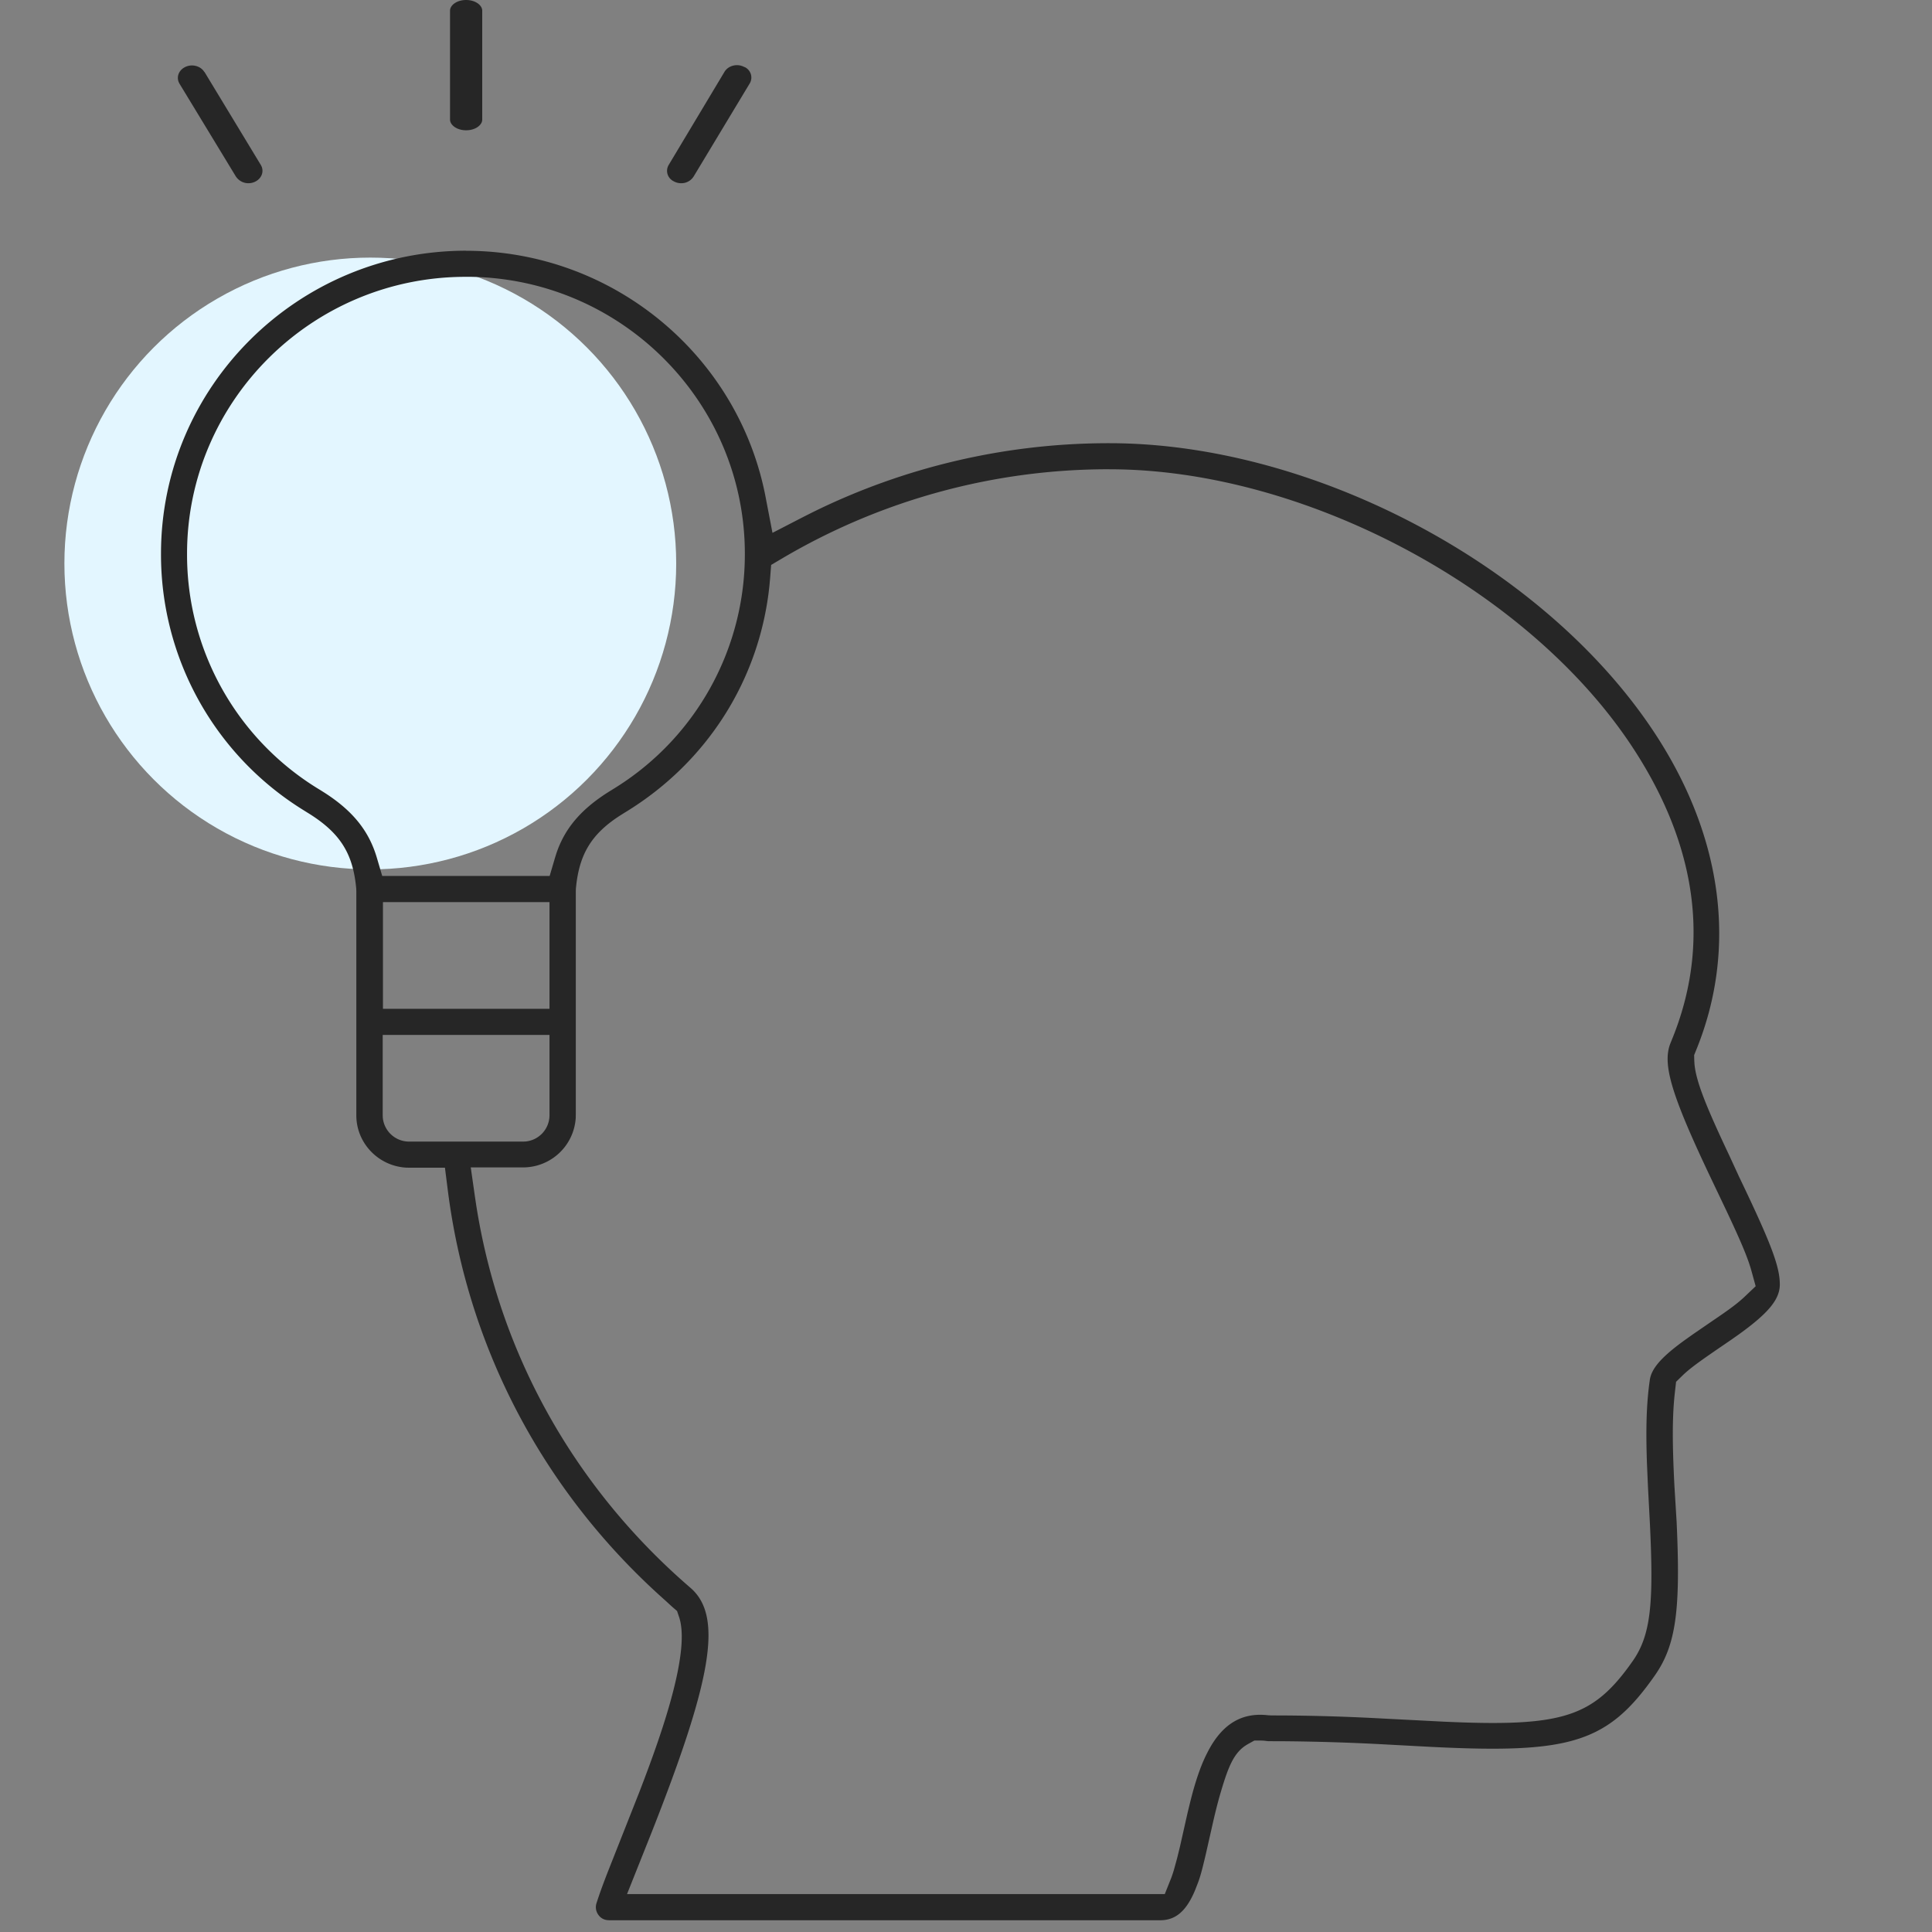
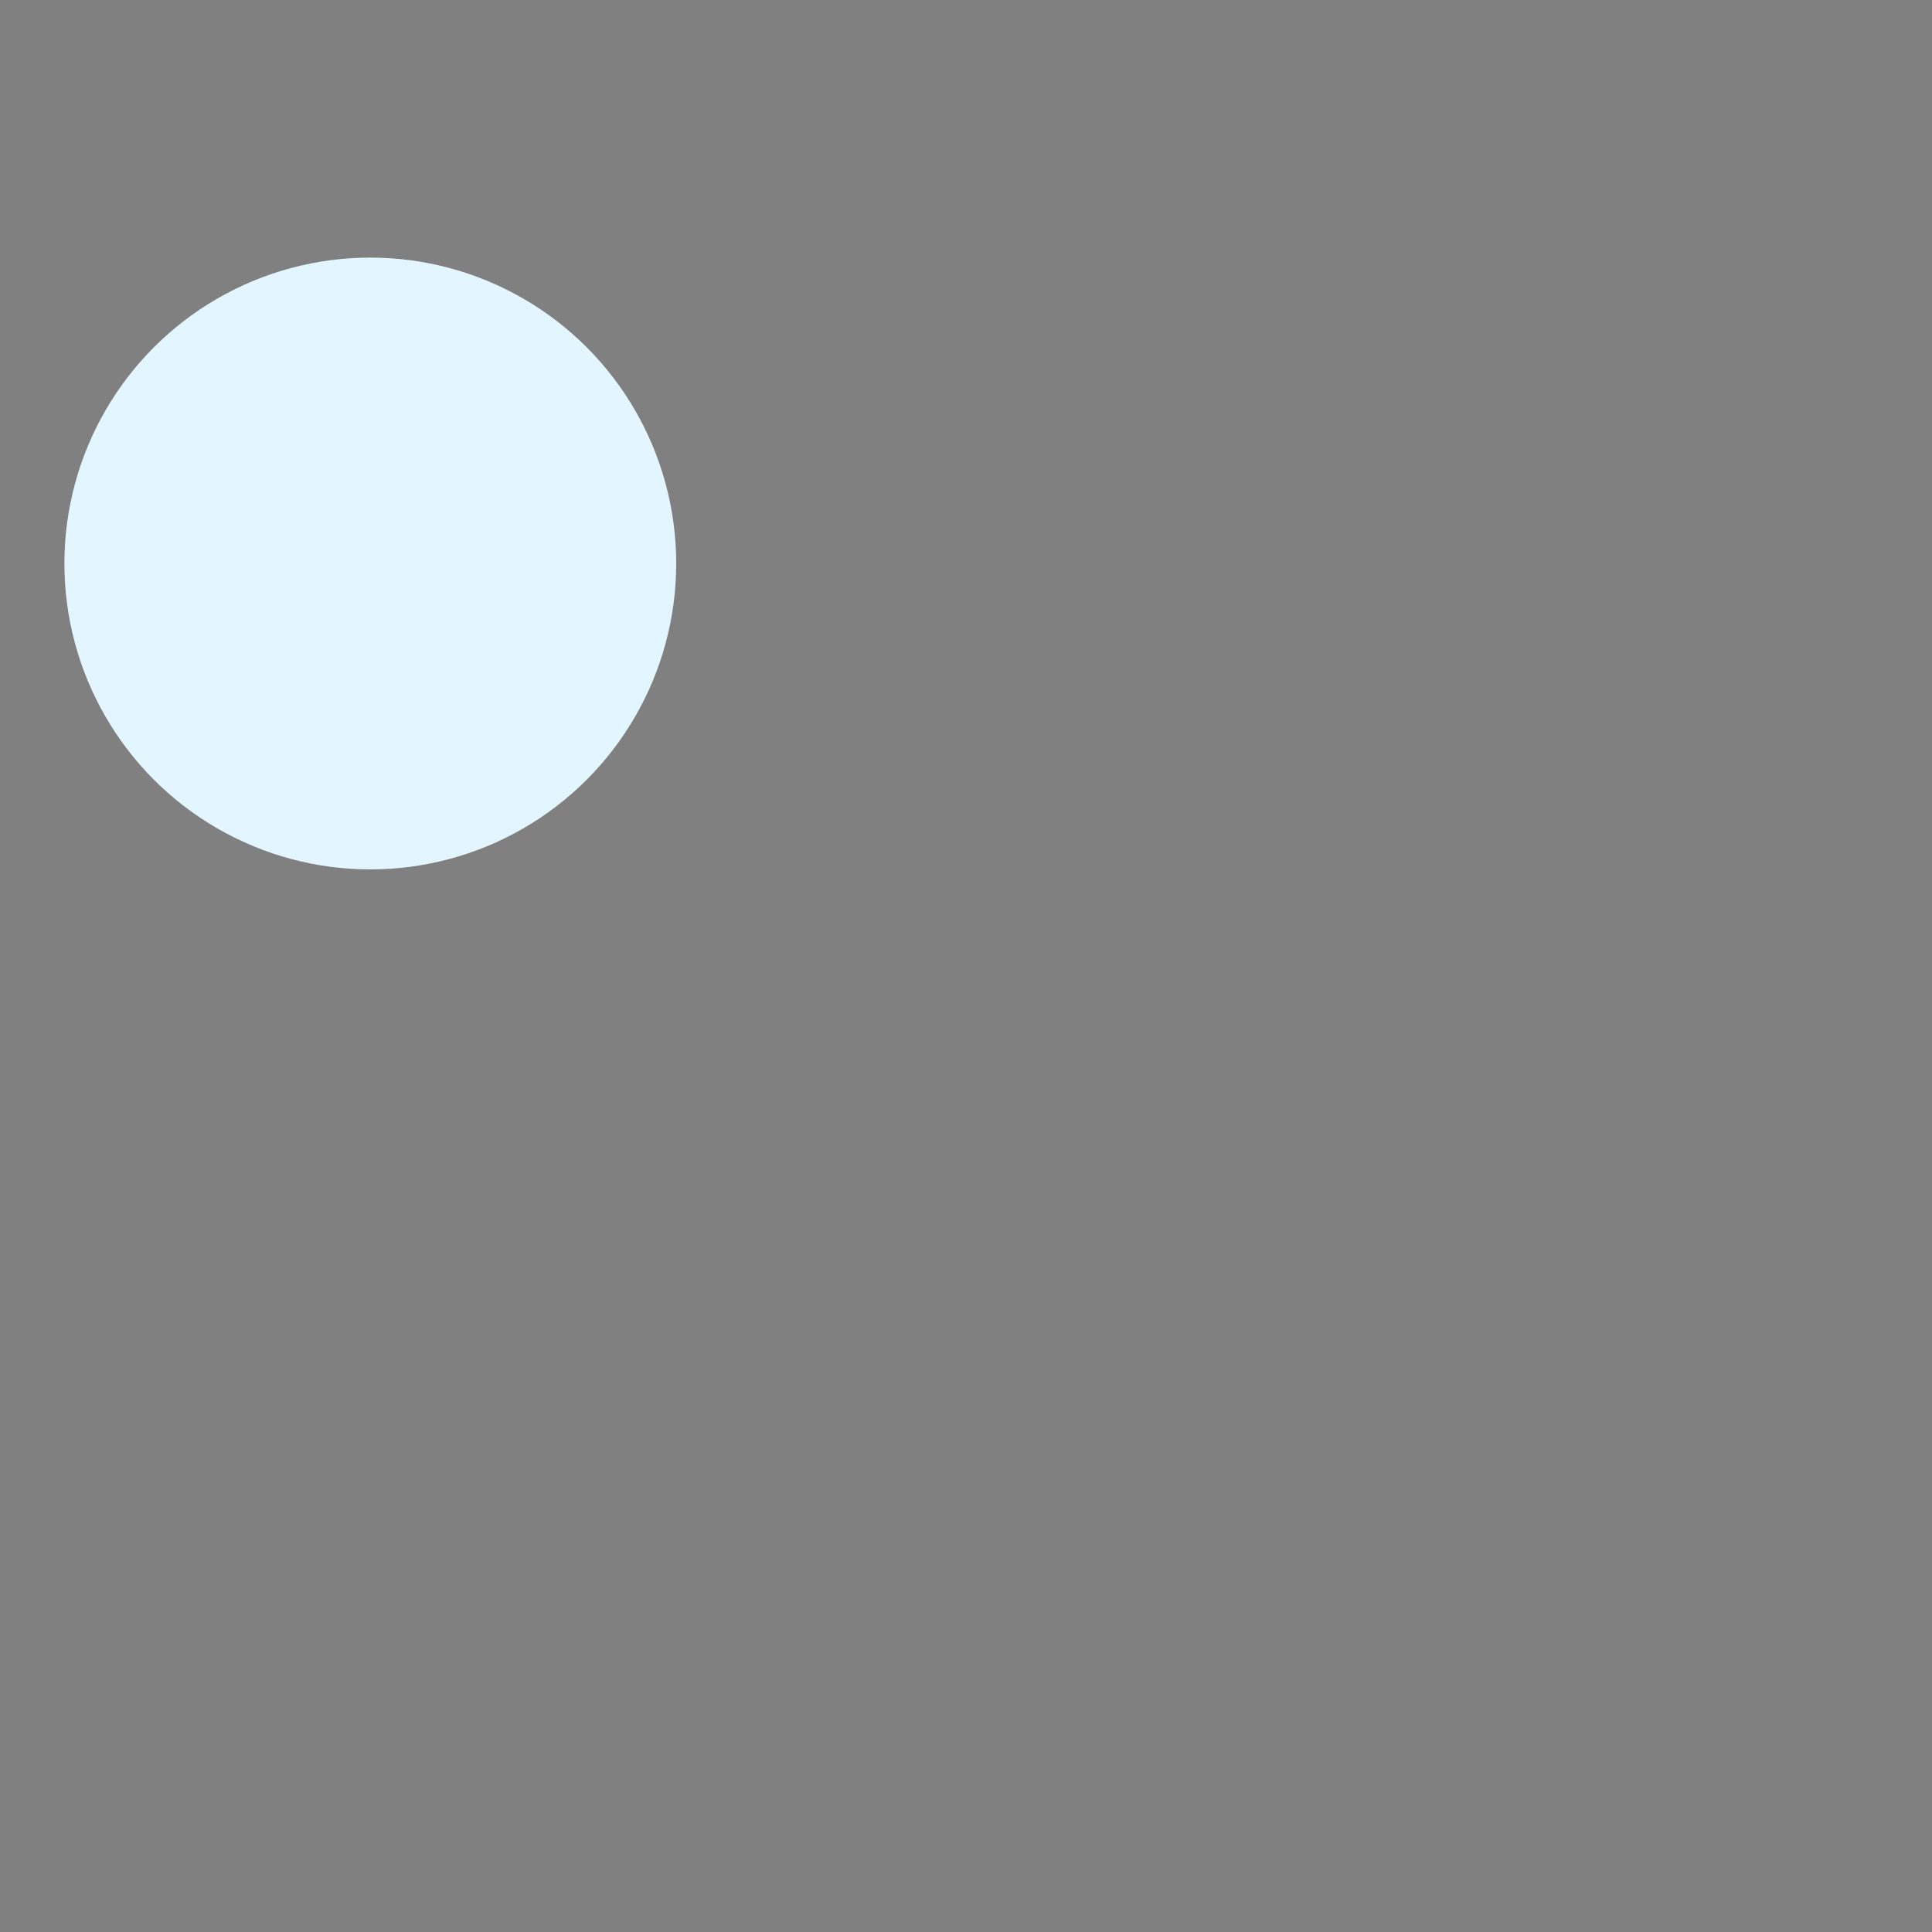
<svg xmlns="http://www.w3.org/2000/svg" width="60" height="60" fill-rule="evenodd">
  <rect width="100%" height="100%" fill="#808080" stroke="none" />
  <circle fill="#e3f6ff" cx="11.5" cy="17.5" r="9.5" />
-   <path d="M14.48 7.786C9.252 7.786 5 12 5 17.197a9.33 9.33 0 0 0 4.372 7.93l.16.1c.996.606 1.4 1.23 1.518 2.244l.013.124.003.073v6.97c0 .865.688 1.577 1.552 1.624l.1.002h1.1l.087.687c.624 4.938 2.997 9.418 6.755 12.752l.2.184.166.144.068.2c.157.487.092 1.35-.32 2.775-.164.567-.372 1.184-.628 1.878l-.138.37-.148.388-.972 2.46c-.178.457-.277.733-.364 1.006a.4.4 0 0 0 .059.359.38.38 0 0 0 .28.164l.056.004h17.11c.442 0 .8-.234 1.093-.953l.055-.142c.1-.243.168-.525.265-.933l.238-1.052c.074-.32.138-.573.213-.833l.033-.112c.226-.76.4-1.18.783-1.418l.068-.04.177-.097h.222l.04.001.042.003.088.01a.4.4 0 0 0 .063.005l.507.002a68.91 68.91 0 0 1 3.067.097l1.44.077c4.334.217 5.495-.107 6.974-2.224.664-.95.796-2.068.672-4.765L52 46.134c-.063-1.246-.07-2.066.006-2.813l.046-.408.2-.195c.205-.2.484-.405 1.05-.794l.456-.312.236-.166c.935-.672 1.28-1.096 1.28-1.56l-.003-.093c-.03-.554-.337-1.32-1.268-3.26l-.3-.652c-.722-1.526-1.032-2.3-1.08-2.842l-.006-.107-.004-.165.062-.153c1.3-3.183.824-6.708-1.37-9.973-3.445-5.127-10.56-8.877-16.85-8.877a20.79 20.79 0 0 0-9.24 2.155l-.285.144-.94.485-.2-1.04c-.815-4.436-4.732-7.72-9.322-7.72zm19.98 6.788c5.973 0 12.885 3.64 16.16 8.513 1.9 2.83 2.6 5.942 1.338 9.112l-.074.183c-.275.66.02 1.63 1.306 4.325l.426.894c.43.913.652 1.43.768 1.836l.14.508-.34.323c-.215.204-.487.406-1 .752l-.607.417-.253.18-.047.034c-.694.508-1 .862-1.043 1.222-.103.72-.124 1.514-.086 2.58l.03.7.06 1.137c.12 2.465.04 3.473-.527 4.287l-.124.174c-1.174 1.6-2.154 1.88-5.748 1.717l-2.193-.113a64.07 64.07 0 0 0-2.784-.08l-.378-.001-.1-.005c-.747-.087-1.4.197-1.887 1.157-.177.342-.327.76-.47 1.288l-.047.18-.097.397-.24 1.065-.086.35-.1.365a4.75 4.75 0 0 1-.056.174l-.028.078-.2.5h-16.7l.765-1.92c1.86-4.715 2.205-6.666 1.245-7.556l-.045-.04c-3.597-3.1-5.928-7.265-6.65-11.888l-.04-.267-.128-.897h1.62a1.64 1.64 0 0 0 1.64-1.537l.002-.1V27.67l.003-.073c.097-1.048.465-1.7 1.415-2.297l.117-.073c2.558-1.557 4.192-4.152 4.483-7.084l.017-.192.032-.407.352-.208a19.93 19.93 0 0 1 10.147-2.763zM17.065 32.14v2.498a.82.82 0 0 1-.745.812l-.07.003H12.7a.82.82 0 0 1-.812-.746l-.003-.07V32.14h5.172zm0-4.124v3.313h-5.172v-3.313h5.172zM14.48 8.596c4.77 0 8.652 3.856 8.652 8.6a8.54 8.54 0 0 1-3.986 7.245l-.154.096c-.923.562-1.45 1.172-1.718 1.98l-.038.123-.166.564-2.6-.001-2.6.001-.166-.564c-.244-.828-.738-1.45-1.62-2.018l-.135-.085a8.52 8.52 0 0 1-4.14-7.34c0-4.744 3.882-8.6 8.652-8.6zM14.476 0c.295 0 .5.168.5.33v3.386c0 .163-.205.33-.5.33s-.5-.168-.5-.33V.33c0-.163.204-.33.5-.33zM6.348 2.23L8.1 5.123c.106.176.044.398-.155.508a.47.47 0 0 1-.23.059c-.164 0-.3-.08-.388-.206L5.575 2.6c-.106-.176-.044-.398.155-.508.218-.12.5-.05.618.147zm16.78-.147c.2.1.26.332.155.508L21.54 5.484a.45.45 0 0 1-.388.206c-.08 0-.16-.02-.23-.06-.2-.1-.26-.333-.155-.508L22.5 2.23c.118-.196.4-.268.618-.147z" fill="#262626" fill-rule="nonzero" />
</svg>